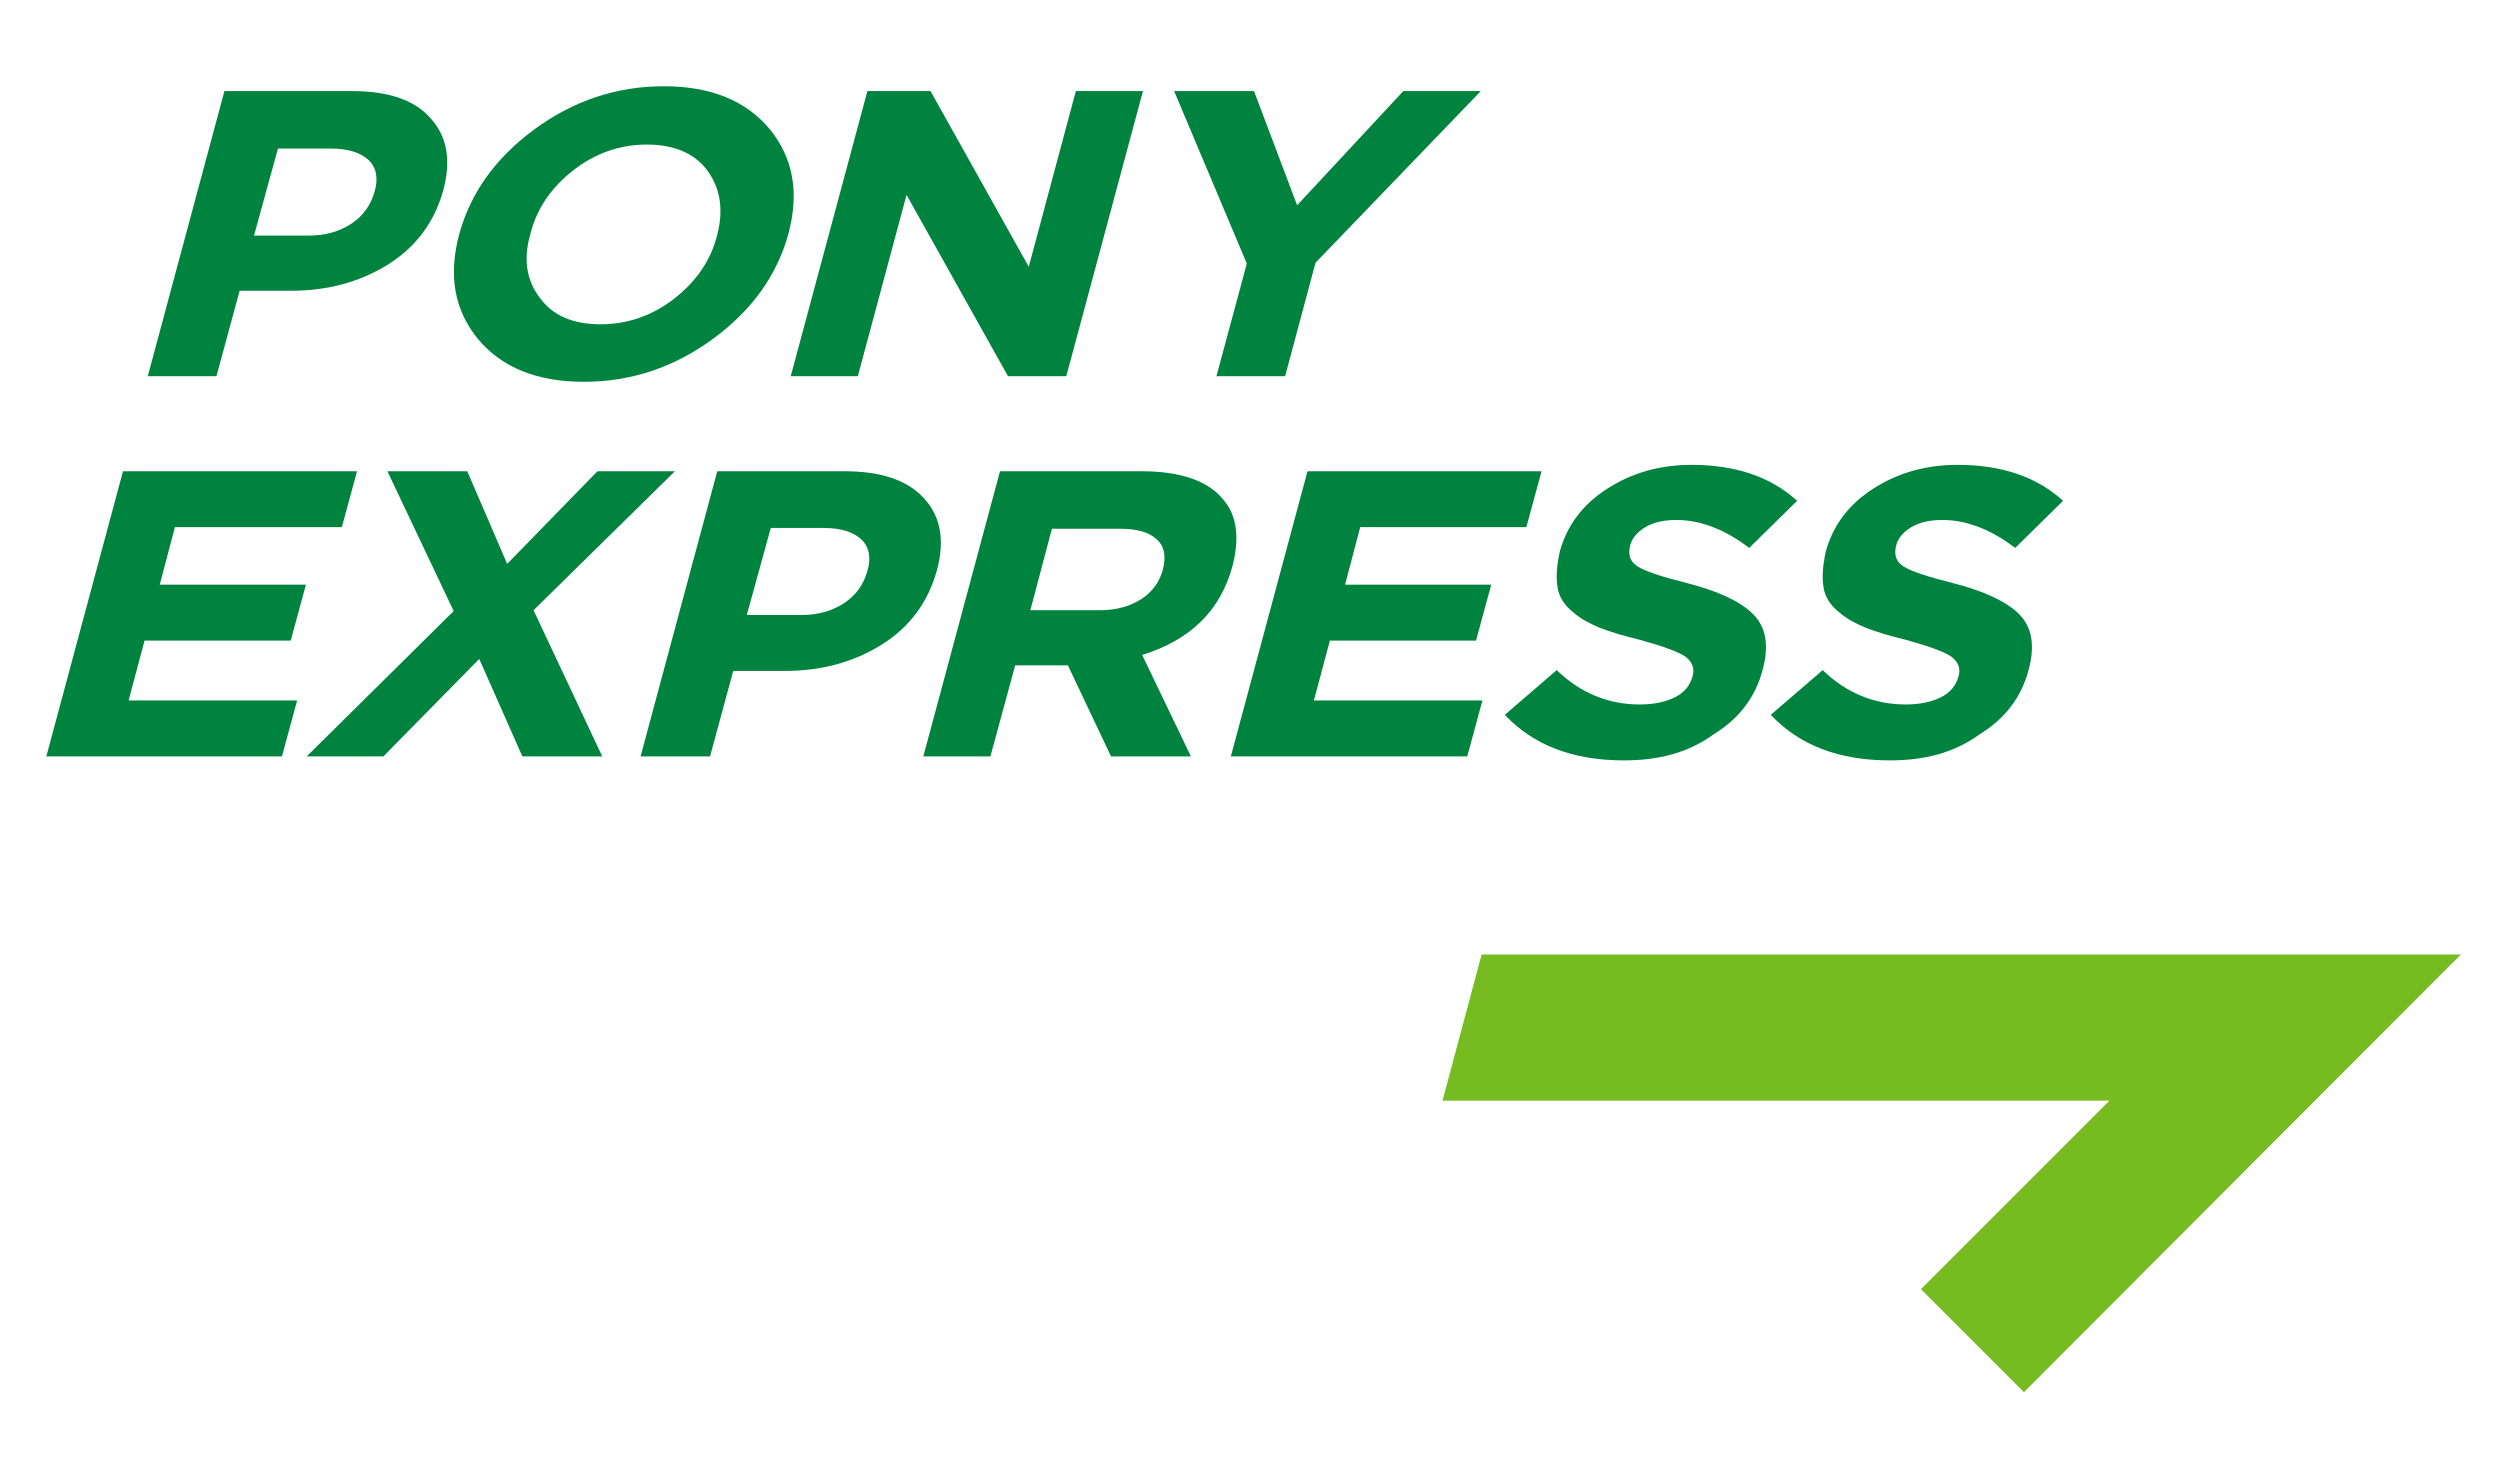
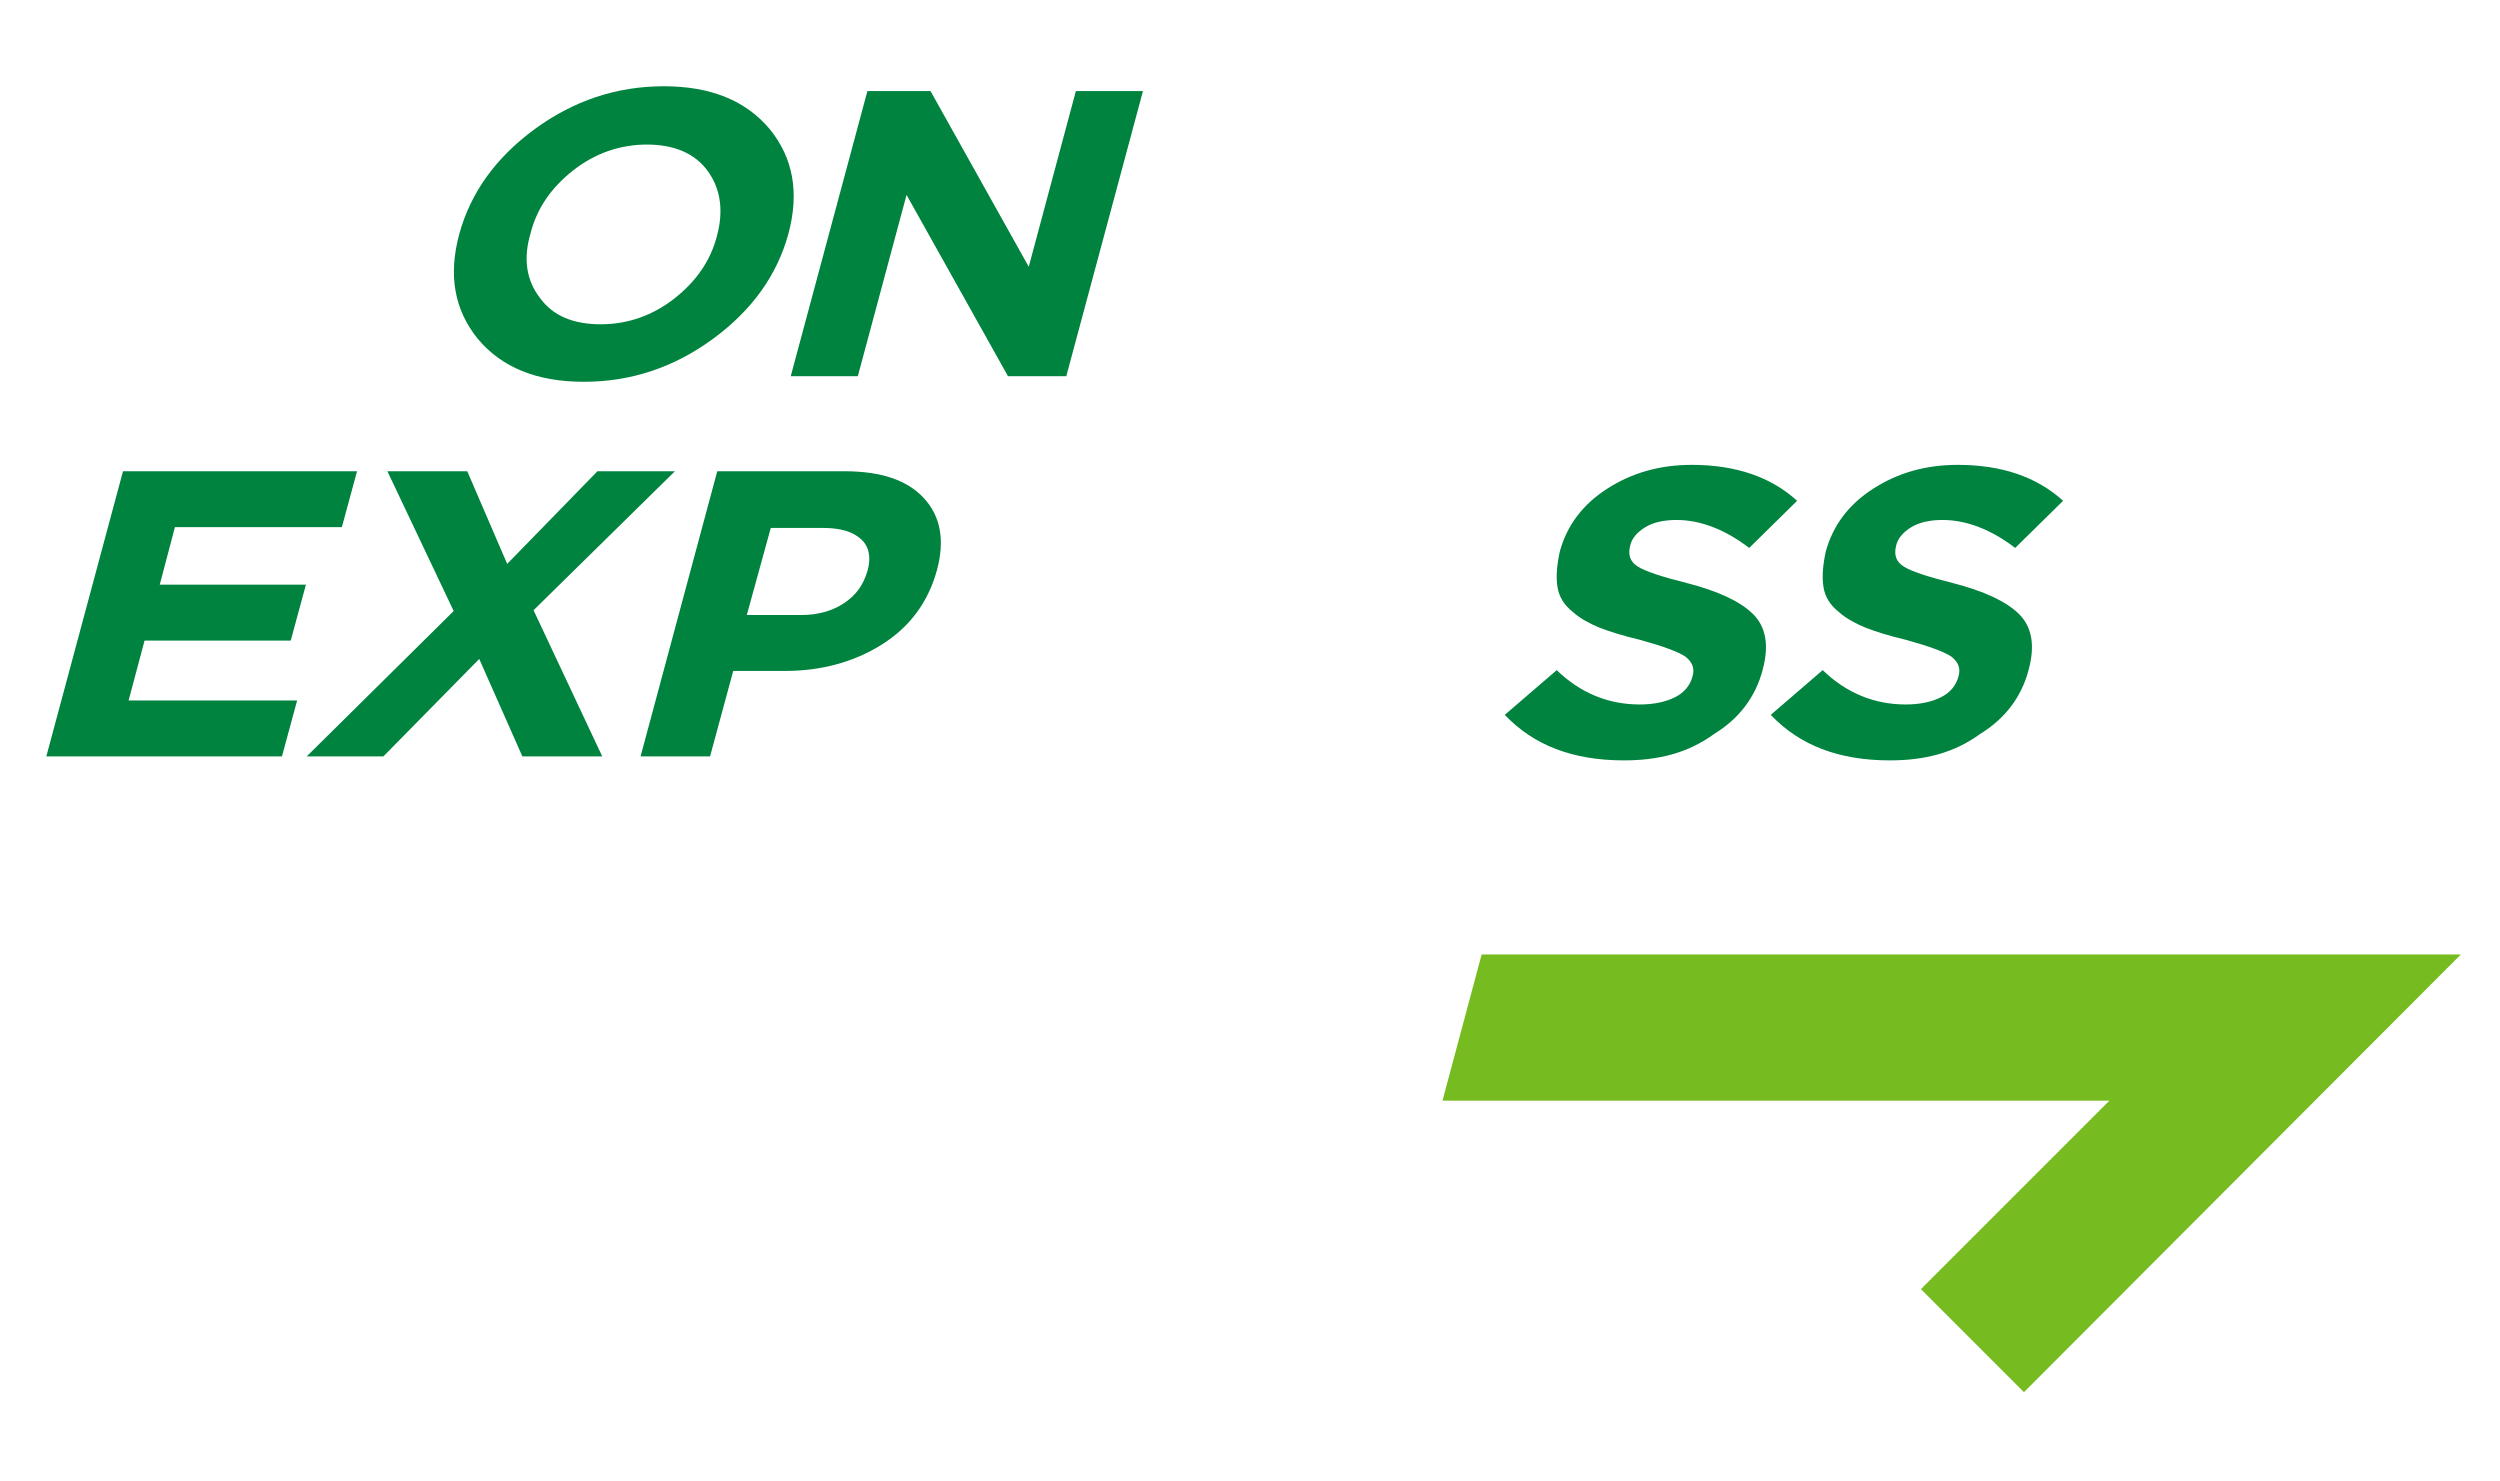
<svg xmlns="http://www.w3.org/2000/svg" id="Layer_1" x="0px" y="0px" viewBox="0 0 313 185.4" style="enable-background:new 0 0 313 185.4;" xml:space="preserve">
  <style type="text/css"> .st0{fill:#00833E;} .st1{fill:#76BC21;} </style>
-   <path class="st0" d="M18.5,47.1l9.6-35.7H44c4.6,0,7.9,1.1,9.9,3.4c2.1,2.3,2.6,5.3,1.6,9c-1.1,4-3.4,7.1-6.9,9.3s-7.6,3.3-12.1,3.3 H30l-2.9,10.7H18.5z M31.8,29.5h6.8c2.1,0,3.9-0.5,5.4-1.5s2.4-2.3,2.9-4c0.5-1.7,0.2-3.1-0.8-4c-1-0.9-2.5-1.4-4.7-1.4h-6.6 L31.8,29.5z" />
  <path class="st0" d="M89.3,42.4C84.4,46,79,47.8,73.1,47.8S62.8,46,59.8,42.4c-2.9-3.6-3.7-7.9-2.3-13.1c1.4-5.1,4.5-9.5,9.4-13.1 s10.3-5.4,16.2-5.4c5.9,0,10.3,1.8,13.3,5.4c2.9,3.6,3.7,7.9,2.3,13.1C97.3,34.4,94.2,38.8,89.3,42.4z M67.6,37.3 c1.6,2.2,4.1,3.3,7.6,3.3c3.4,0,6.5-1.1,9.2-3.2c2.8-2.2,4.6-4.8,5.4-8c0.8-3.1,0.4-5.8-1.2-8c-1.6-2.2-4.2-3.3-7.6-3.3 s-6.5,1.1-9.2,3.2c-2.8,2.2-4.6,4.8-5.4,8C65.5,32.4,65.9,35.1,67.6,37.3z" />
  <path class="st0" d="M99,47.1l9.6-35.7h7.9l12.3,22l5.9-22h8.4l-9.6,35.7h-7.3l-12.7-22.7l-6.1,22.7H99z" />
-   <path class="st0" d="M152.3,47.1l3.8-14.1L147,11.4h10l5.4,14.3l13.3-14.3h9.7l-20.7,21.5l-3.8,14.2H152.3L152.3,47.1z" />
  <path class="st0" d="M5.8,94.7L15.4,59h29.3l-1.9,7H21.9L20,73.2h18.3l-1.9,7H18.1l-2,7.5h21.1l-1.9,7H5.8z" />
  <path class="st0" d="M38.4,94.7l18.4-18.2L48.5,59h10l5,11.6L74.8,59h9.7L66.8,76.4l8.6,18.3h-10L60,82.5L48,94.7H38.4z" />
  <path class="st0" d="M80.2,94.7L89.8,59h15.9c4.6,0,7.9,1.1,10,3.4s2.6,5.3,1.6,9c-1.1,4-3.4,7.1-6.9,9.3c-3.5,2.2-7.6,3.3-12.1,3.3 h-6.5l-2.9,10.7H80.2z M93.5,77h6.8c2.1,0,3.9-0.5,5.4-1.5c1.5-1,2.4-2.3,2.9-4c0.5-1.7,0.2-3.1-0.8-4s-2.5-1.4-4.7-1.4h-6.6 L93.5,77z" />
-   <path class="st0" d="M115.6,94.7l9.6-35.7h17.7c4.9,0,8.4,1.2,10.3,3.6c1.7,2,2,4.8,1.1,8.3c-1.5,5.5-5.2,9.2-11.3,11.1l6.1,12.7 h-10l-5.4-11.4h-6.6L124,94.7H115.6L115.6,94.7z M129,76.4h8.7c2.1,0,3.8-0.5,5.2-1.4c1.4-0.9,2.3-2.2,2.7-3.7 c0.4-1.7,0.2-2.9-0.8-3.8s-2.5-1.3-4.6-1.3h-8.5L129,76.4z" />
-   <path class="st0" d="M154.1,94.7l9.6-35.7H193l-1.9,7h-20.8l-1.9,7.2h18.3l-1.9,7h-18.3l-2,7.5h21.1l-1.9,7H154.1z" />
  <path class="st0" d="M203.3,95.2c-6.4,0-11.3-1.9-14.9-5.7l6.5-5.6c3,2.9,6.5,4.3,10.4,4.3c1.7,0,3.2-0.3,4.4-0.9 c1.2-0.6,1.9-1.5,2.2-2.6c0.3-1,0-1.8-0.9-2.5c-0.9-0.6-2.8-1.3-5.7-2.1c-2.1-0.5-3.7-1-5-1.5c-1.2-0.5-2.4-1.1-3.4-2 c-1-0.8-1.7-1.8-1.9-3.1c-0.2-1.2-0.1-2.7,0.3-4.5c0.9-3.2,2.8-5.8,5.9-7.8c3.1-2,6.6-3,10.6-3c5.5,0,9.9,1.5,13.2,4.5l-6,5.9 c-3-2.3-6.1-3.5-9.1-3.5c-1.6,0-2.9,0.3-3.9,0.9s-1.7,1.4-1.9,2.3c-0.3,1.2,0,2,0.9,2.6c0.9,0.6,3,1.3,6.2,2.1 c3.9,1,6.7,2.3,8.3,3.9c1.6,1.6,2,3.9,1.2,6.9c-0.9,3.5-3,6.2-6.1,8.1C211.3,94.3,207.6,95.2,203.3,95.2z" />
  <path class="st0" d="M236.6,95.2c-6.4,0-11.3-1.9-14.9-5.7l6.5-5.6c3,2.9,6.5,4.3,10.4,4.3c1.7,0,3.2-0.3,4.4-0.9 c1.2-0.6,1.9-1.5,2.2-2.6c0.3-1,0-1.8-0.9-2.5c-0.9-0.6-2.8-1.3-5.7-2.1c-2.1-0.5-3.7-1-5-1.5c-1.2-0.5-2.4-1.1-3.4-2 c-1-0.8-1.7-1.8-1.9-3.1c-0.2-1.2-0.1-2.7,0.3-4.5c0.9-3.2,2.8-5.8,5.9-7.8c3.1-2,6.6-3,10.6-3c5.5,0,9.9,1.5,13.2,4.5l-6,5.9 c-3-2.3-6.1-3.5-9.1-3.5c-1.6,0-2.9,0.3-3.9,0.9s-1.7,1.4-1.9,2.3c-0.3,1.2,0,2,0.9,2.6c0.9,0.6,3,1.3,6.2,2.1 c3.9,1,6.7,2.3,8.3,3.9c1.6,1.6,2,3.9,1.2,6.9c-0.9,3.5-3,6.2-6.1,8.1C244.6,94.3,240.9,95.2,236.6,95.2z" />
  <path class="st1" d="M185.5,119.5l-4.9,18.3h83.5l-23.6,23.6l12.9,12.9l54.7-54.8H185.5z" />
</svg>